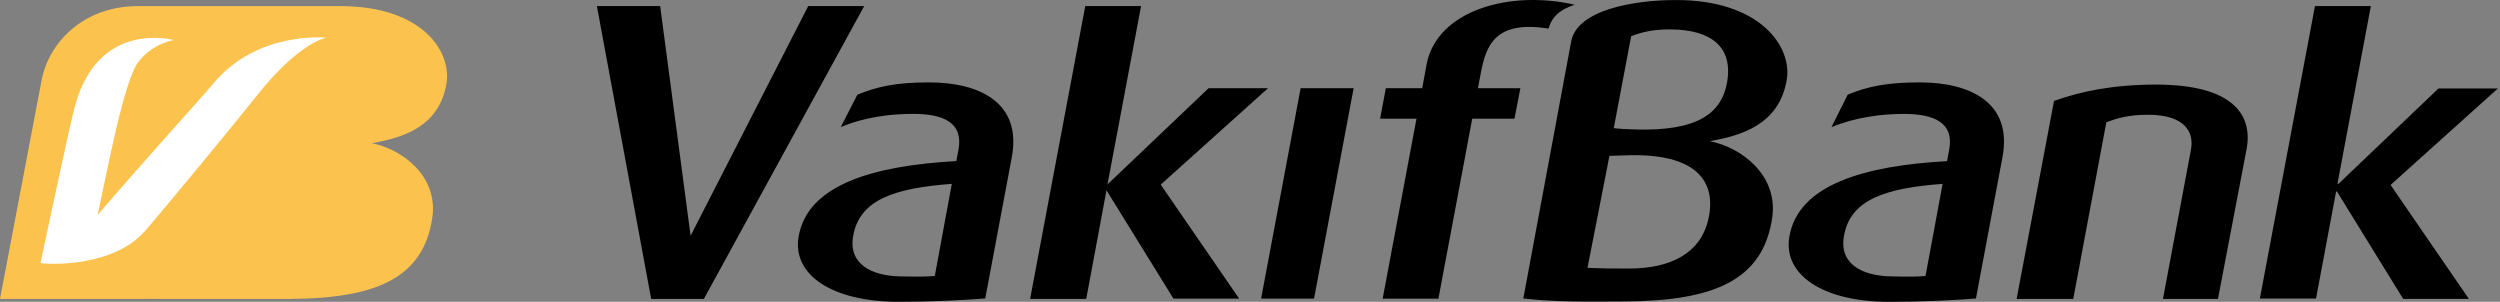
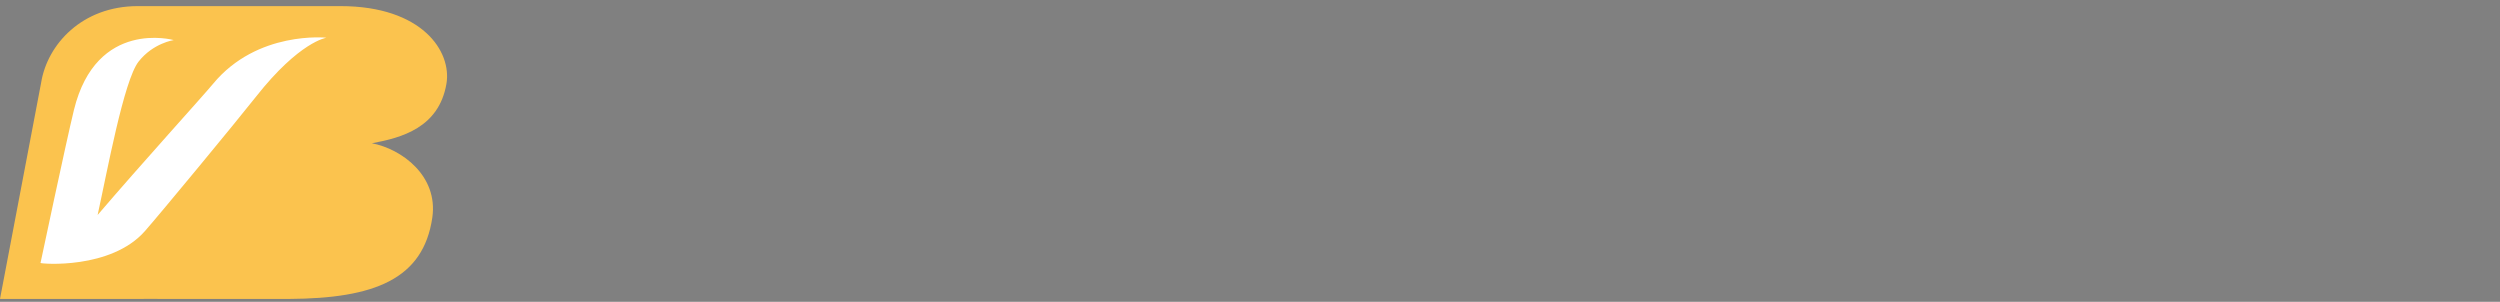
<svg xmlns="http://www.w3.org/2000/svg" width="497" height="60" viewBox="0 0 497 60" fill="none">
  <rect x="0" y="0" width="497" height="60" fill="#808080" stroke="none" />
  <g clip-path="url(#clip0_203_41)">
    <path d="M88.743 16.708C89.879 10.235 83.919 1.216 67.696 1.216H27.384C16.336 1.216 9.408 8.802 8.177 16.442L0 59.428C7.181 59.41 54.493 59.428 54.394 59.428H57.468C74.413 59.333 84.167 55.529 85.948 43.232C87.129 34.956 79.862 29.614 73.926 28.478C79.93 27.383 87.228 25.341 88.743 16.708Z" fill="#FBC34E" />
    <path d="M50.888 19.228C46.777 24.434 31.834 42.506 28.814 45.936C22.066 53.612 8.15 52.468 8.056 52.274C8.056 52.265 13.073 28.541 14.7 21.852C19.158 3.663 34.538 7.968 34.538 7.968C34.538 7.968 30.441 8.558 27.547 12.25C24.612 15.992 21.286 34.221 19.406 42.74C28.218 32.44 40.299 19.151 42.359 16.663C51.14 6.034 64.893 7.499 64.893 7.499C64.893 7.499 59.538 8.247 50.888 19.228Z" fill="white" />
-     <path d="M139.927 59.428L171.797 1.211H160.672L137.29 46.869L131.241 1.211H118.66L129.452 59.428H139.927ZM189.219 36.551L185.838 54.866C183.76 55.032 182.529 55.014 178.856 54.942C173.446 54.825 168.722 52.594 169.574 47.131C170.746 39.571 178.049 37.394 189.219 36.551ZM201.146 31.25C203.165 20.459 194.817 16.379 184.684 16.379C178.067 16.379 174.361 17.222 170.44 18.831L167.145 25.264C171.977 23.235 177.161 22.636 181.511 22.636C187.528 22.636 191.554 24.349 190.544 29.785L190.116 32.025C173.708 32.931 160.469 36.682 158.751 47.117C157.512 54.636 165.432 59.991 178.585 59.991C185.414 59.991 191.328 59.68 195.868 59.333L201.146 31.25ZM230.752 36.704L252.092 17.529H240.273L220.168 36.664L226.844 1.211H215.751L204.784 59.428H215.94L219.97 37.831L233.281 59.36H246.34L230.752 36.704ZM261.233 59.36L269.104 17.529H258.565L250.708 59.36H261.233ZM309.461 2.91C310.782 1.603 313.062 0.94 313.062 0.94C300.049 -2.03 285.904 2.094 283.668 12.489L282.735 17.533H275.505L274.369 23.587H281.599L274.874 59.369H285.958L292.683 23.587H301.077L302.253 17.533H293.81L294.419 14.369C295.438 9.009 297.295 3.979 307.852 5.692C307.852 5.687 308.203 4.096 309.461 2.91ZM343.314 16.528C342.178 22.528 337.512 26.08 325.229 25.742C321.69 25.656 320.82 25.458 320.82 25.458L324.278 7.193C326.549 6.327 328.718 5.845 331.936 5.845C340.275 5.845 344.643 9.41 343.314 16.528ZM319.955 30.989L323.354 30.876C337.161 30.407 341.235 35.988 339.667 43.367C338.161 50.421 332.062 53.387 323.804 53.387C320.369 53.387 318.575 53.378 315.596 53.239L319.955 30.989ZM355.191 15.96C356.372 9.298 349.944 0.007 333.216 0.007C324.859 0.007 313.549 1.919 312.35 8.238L302.835 59.333C308.573 59.991 314.207 59.991 322.961 59.923C340.429 59.833 350.481 55.907 352.32 43.263C353.541 34.743 346.045 29.249 339.933 28.077C346.104 26.945 353.632 24.845 355.191 15.96ZM386.19 36.551L382.792 54.866C380.732 55.032 379.501 55.014 375.809 54.942C370.396 54.825 365.685 52.594 366.546 47.131C367.7 39.571 375.025 37.394 386.19 36.551ZM398.091 31.25C400.124 20.459 391.78 16.379 381.638 16.379C375.025 16.379 371.257 17.209 367.321 18.818L364.089 25.282C368.931 23.28 374.119 22.645 378.46 22.645C384.473 22.645 388.521 24.358 387.493 29.794L387.069 32.034C370.675 32.94 357.427 36.691 355.71 47.126C354.488 54.645 362.399 60 375.534 60C382.368 60 388.282 59.689 392.817 59.342L398.091 31.25ZM446.62 29.645C447.896 22.879 443.979 16.817 428.617 16.817C419.953 16.817 413.561 18.205 408.341 20.062L400.904 59.423H412.164L418.74 24.295C421.021 23.456 423.221 22.816 427.043 22.816C434.377 22.816 436.199 26.278 435.572 29.695L429.996 59.423H440.932L446.62 29.645ZM464.899 36.542L464.696 36.488L471.327 1.206H460.215L449.262 59.342H460.427L464.417 38.079H464.592L477.755 59.414H490.809L475.249 36.767L496.583 17.587H484.769L464.899 36.542Z" fill="black" />
  </g>
  <defs>
    <clipPath id="clip0_203_41">
      <rect width="497" height="60" fill="white" />
    </clipPath>
  </defs>
</svg>